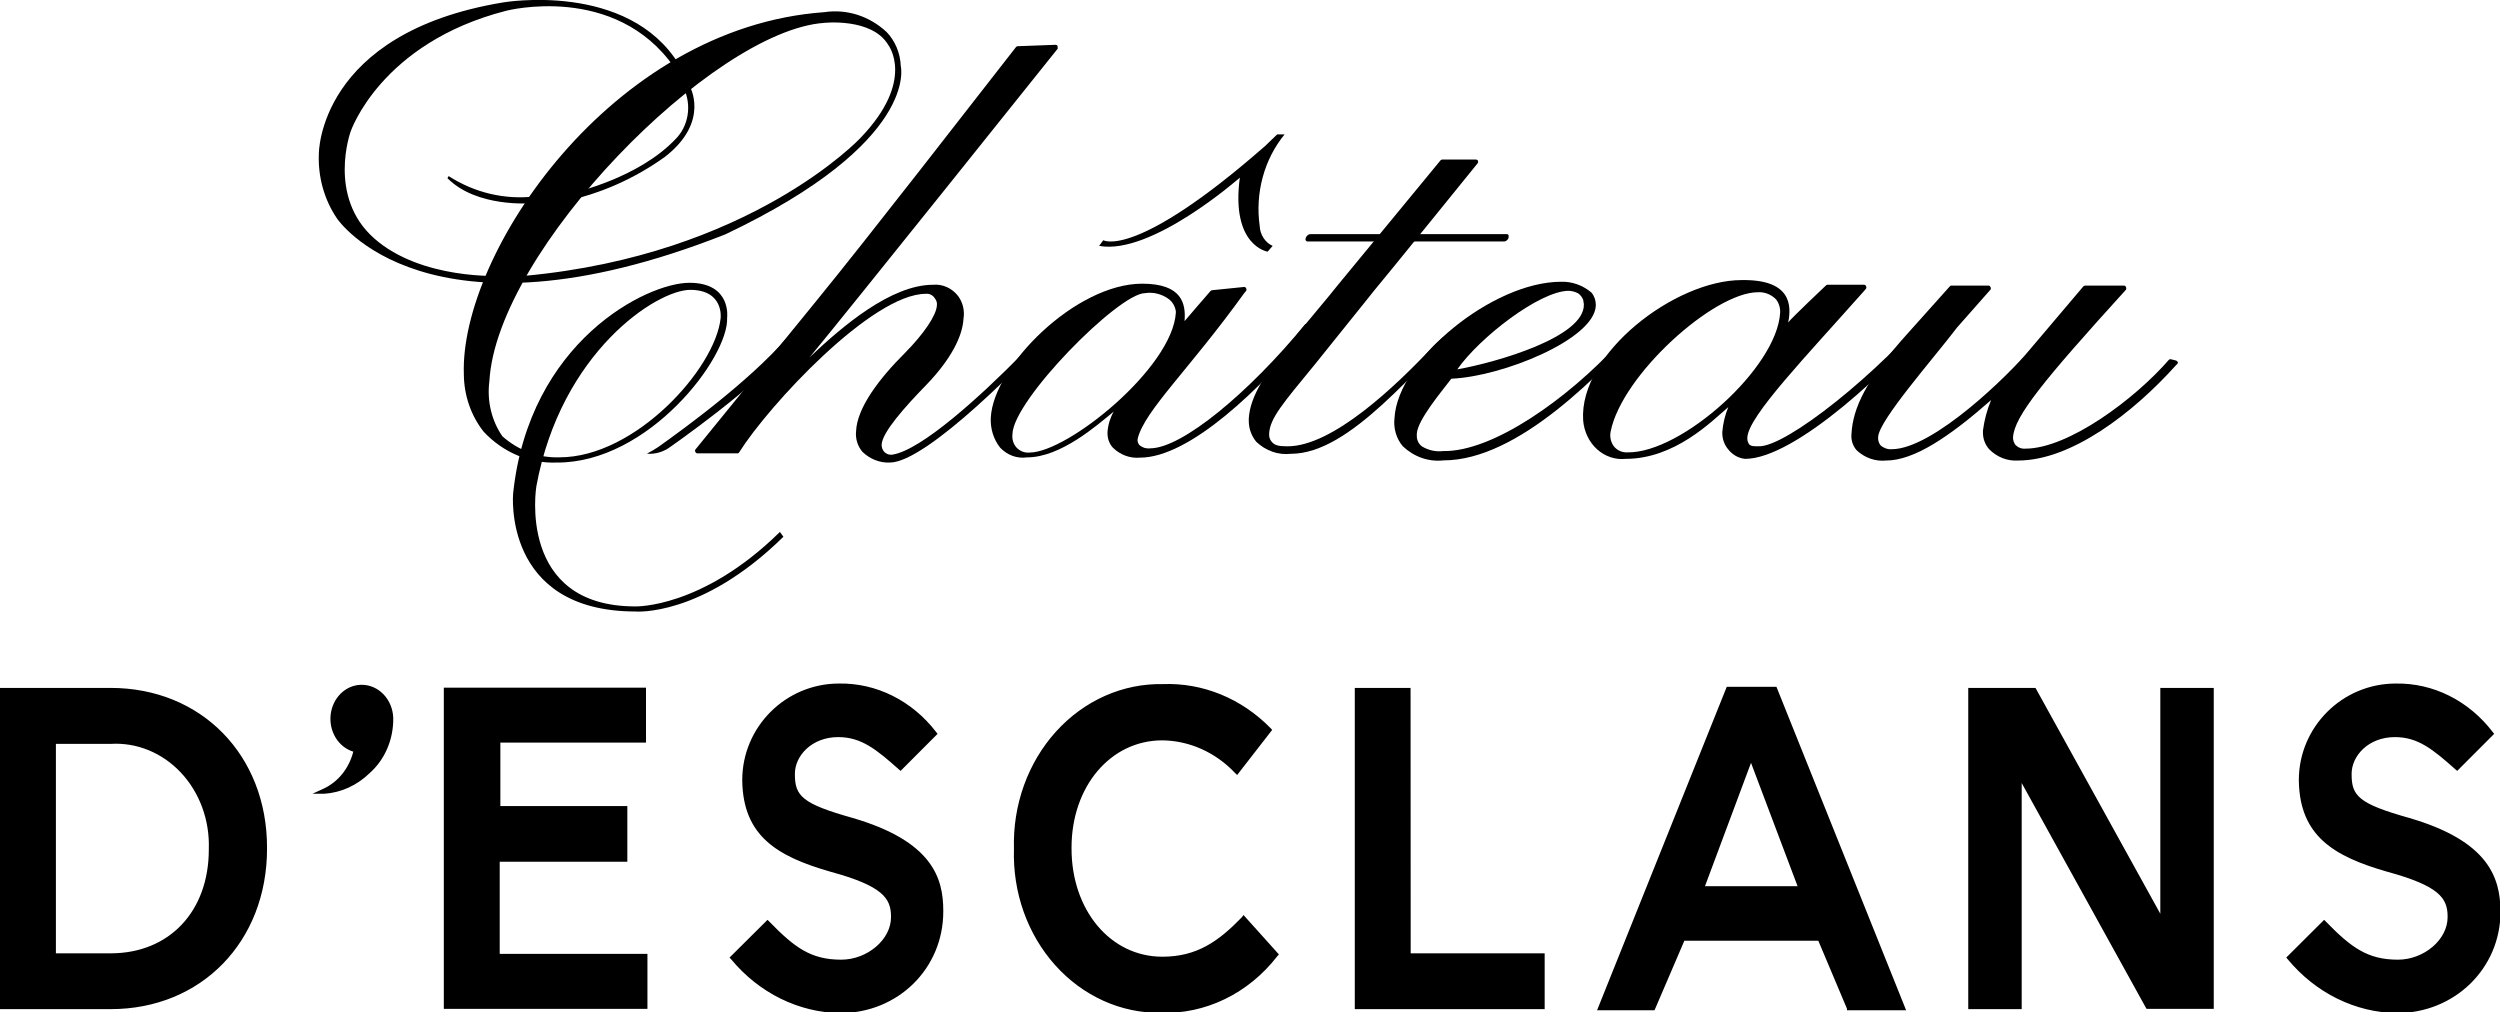
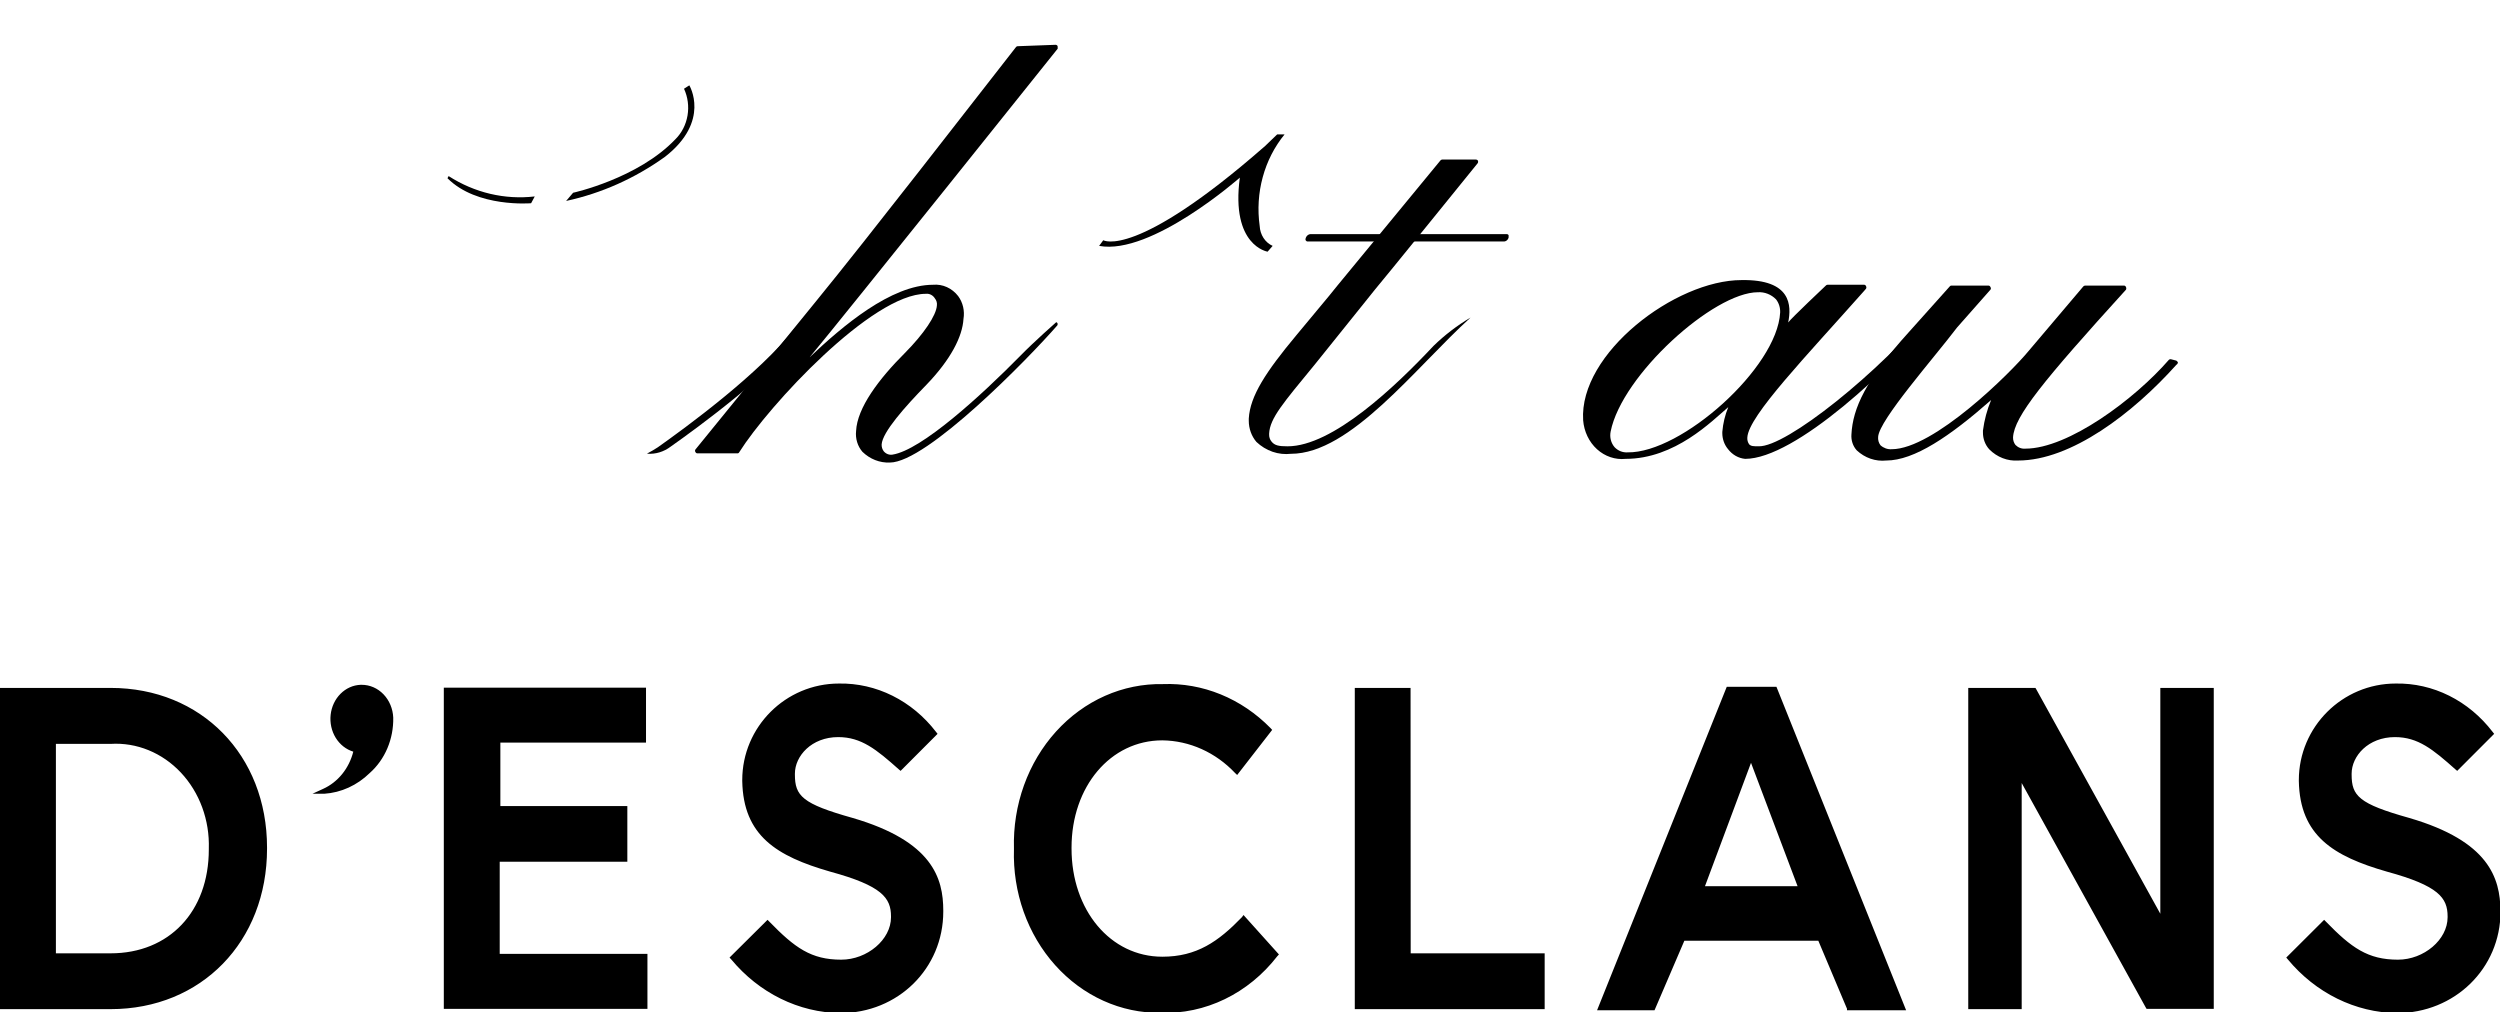
<svg xmlns="http://www.w3.org/2000/svg" width="200" height="81" viewBox="0 0 200 81" fill="none">
  <g clip-path="url(#clip0_311_25205)">
    <path d="M39.977 68.939H50.187V64.485H40.029V59.409H51.681V55.011H35.505V80.709H51.795V76.311H39.977V68.939ZM8.85 55.033H0V80.731H8.85C16.113 80.731 21.363 75.327 21.363 67.888V67.809C21.363 60.404 16.103 55.033 8.85 55.033ZM16.705 67.956C16.705 72.919 13.54 76.266 8.85 76.266H4.472V59.511H8.85C9.883 59.447 10.916 59.619 11.885 60.015C12.853 60.411 13.735 61.023 14.474 61.811C15.213 62.599 15.793 63.547 16.177 64.593C16.561 65.64 16.741 66.762 16.705 67.888V67.956ZM28.938 54.785H28.844C28.248 54.808 27.679 55.063 27.24 55.504C26.801 55.944 26.521 56.541 26.451 57.187C26.381 57.833 26.525 58.485 26.857 59.025C27.19 59.565 27.688 59.958 28.263 60.132C28.096 60.795 27.792 61.407 27.375 61.922C26.957 62.437 26.438 62.842 25.856 63.106L24.995 63.501H25.939C27.291 63.412 28.574 62.826 29.581 61.84C30.183 61.306 30.665 60.629 30.991 59.861C31.316 59.093 31.476 58.253 31.459 57.408C31.429 56.701 31.151 56.033 30.681 55.545C30.212 55.056 29.587 54.784 28.938 54.785ZM68.209 65.435C64.173 64.304 63.592 63.671 63.592 61.964V61.896C63.592 60.483 64.92 58.968 67.058 58.968C68.904 58.968 70.108 59.951 71.913 61.557L72.048 61.67L75.005 58.708L74.881 58.55C73.933 57.316 72.744 56.329 71.401 55.66C70.059 54.991 68.596 54.657 67.12 54.683C62.845 54.683 59.38 58.154 59.38 62.405V62.484C59.462 66.859 62.129 68.499 66.414 69.731C70.564 70.862 71.28 71.834 71.28 73.315V73.383C71.28 75.169 69.382 76.774 67.296 76.774C64.889 76.774 63.582 75.825 61.538 73.722L61.403 73.586L58.363 76.605L58.508 76.763C59.611 78.09 60.954 79.155 62.451 79.892C63.949 80.63 65.57 81.023 67.213 81.048C71.841 81.048 75.462 77.475 75.462 72.93V72.851C75.462 70.251 74.6 67.3 68.209 65.435ZM138.141 54.943L127.765 80.822H132.361L134.748 75.259H145.466L147.759 80.698V80.822H152.49L142.115 54.943H138.141ZM136.398 70.895L140.081 61.026L143.806 70.895H136.398ZM172.826 73.1L162.897 55.135L162.835 55.033H157.46V80.731H161.735V62.642L171.664 80.607L171.727 80.709H177.101V55.033H172.826V73.1ZM192.737 65.435C188.701 64.304 188.13 63.671 188.13 61.964V61.896C188.13 60.483 189.458 58.968 191.596 58.968C193.443 58.968 194.636 59.951 196.441 61.557L196.576 61.67L199.533 58.708L199.409 58.55C198.464 57.315 197.277 56.327 195.936 55.658C194.595 54.989 193.133 54.656 191.658 54.683C187.383 54.683 183.907 58.154 183.907 62.405V62.484C183.99 66.859 186.667 68.499 190.952 69.731C195.103 70.862 195.808 71.834 195.808 73.315V73.383C195.808 75.169 193.92 76.774 191.834 76.774C189.427 76.774 188.11 75.825 186.066 73.722L185.931 73.586L182.901 76.605L183.036 76.763C184.139 78.09 185.482 79.155 186.979 79.892C188.477 80.63 190.098 81.023 191.741 81.048C196.369 81.048 200.041 77.475 200.041 72.93V72.851C200 70.251 199.139 67.3 192.737 65.435ZM112.845 55.033H108.383V80.731H123.573V76.266H112.855L112.845 55.033ZM99.357 73.371C97.468 75.327 95.736 76.537 92.986 76.537C88.836 76.537 85.723 72.817 85.723 67.888V67.809C85.723 62.925 88.836 59.228 92.986 59.228C95.167 59.253 97.255 60.193 98.817 61.851L98.973 61.998L101.774 58.391L101.639 58.244C100.487 57.069 99.133 56.154 97.655 55.55C96.177 54.947 94.605 54.667 93.028 54.728C91.442 54.697 89.868 55.017 88.399 55.668C86.931 56.32 85.599 57.29 84.485 58.52C83.371 59.75 82.498 61.213 81.919 62.822C81.34 64.43 81.067 66.15 81.116 67.877V67.945C81.063 69.652 81.328 71.354 81.894 72.947C82.461 74.54 83.318 75.992 84.414 77.214C85.51 78.437 86.821 79.405 88.269 80.06C89.718 80.715 91.273 81.043 92.841 81.025C94.61 81.088 96.369 80.714 97.986 79.931C99.603 79.148 101.037 77.976 102.179 76.503L102.314 76.356L99.481 73.202L99.357 73.371Z" fill="black" />
-     <path d="M54.331 5.178C50.233 -1.526 40.262 0.192 40.262 0.192C25.445 2.635 25.508 12.301 25.508 12.301C25.43 14.158 25.943 15.987 26.96 17.479C26.96 17.479 34.099 28.197 58.035 18.745C73.599 11.351 72.063 5.291 72.063 5.291C72.023 4.252 71.614 3.271 70.922 2.555C70.242 1.925 69.448 1.458 68.592 1.185C67.736 0.912 66.836 0.84 65.952 0.973C48.853 2.182 36.765 20.373 37.108 29.949C37.12 31.636 37.683 33.263 38.695 34.539C39.463 35.359 40.376 36 41.378 36.424C42.381 36.848 43.452 37.045 44.526 37.004C51.851 37.061 58.315 28.604 58.17 25.416C58.17 25.416 58.544 22.623 55.151 22.623C51.758 22.623 42.327 27.304 41.05 39.48C41.05 39.48 40.168 48.898 50.824 48.92C50.824 48.92 56.105 49.395 62.673 42.94L62.393 42.555C56.167 48.683 50.824 48.513 50.824 48.513C41.33 48.513 42.907 38.915 42.907 38.915C44.868 28.174 52.557 23.166 55.244 23.188C57.931 23.211 57.651 25.45 57.651 25.45C57.226 29.497 50.814 36.586 44.765 36.586C43.103 36.645 41.477 36.047 40.189 34.901C39.758 34.277 39.445 33.566 39.267 32.809C39.089 32.053 39.05 31.265 39.151 30.492C39.733 20.068 56.987 2.488 65.91 1.832C65.91 1.832 69.739 1.402 71.046 3.573C71.046 3.573 73.298 6.411 68.826 11.046C68.826 11.046 60.058 20.407 41.953 22.069H40.044C40.044 22.069 33.715 22.408 29.938 19.073C26.161 15.738 28.05 10.526 28.05 10.526C28.05 10.526 30.436 3.437 40.5 0.86C40.5 0.86 49.195 -1.402 53.937 5.382" fill="black" />
    <path d="M84.61 25.902C84.605 25.871 84.591 25.843 84.571 25.821C84.55 25.799 84.525 25.784 84.496 25.777C84.496 25.777 82.712 27.349 81.633 28.457C78.52 31.622 73.716 36.02 71.392 36.371C71.264 36.391 71.135 36.377 71.013 36.329C70.892 36.282 70.784 36.203 70.697 36.1C70.582 35.947 70.523 35.754 70.531 35.557C70.593 34.573 72.388 32.55 74.11 30.786C76.071 28.751 76.995 26.919 77.078 25.517C77.132 25.197 77.122 24.867 77.049 24.551C76.976 24.235 76.84 23.94 76.652 23.686C76.409 23.372 76.1 23.126 75.752 22.969C75.403 22.812 75.026 22.747 74.65 22.781C71.288 22.781 67.387 26.094 64.772 28.581C67.594 25.189 84.61 3.901 84.61 3.901C84.623 3.86 84.623 3.817 84.61 3.776C84.615 3.747 84.615 3.716 84.61 3.686C84.593 3.655 84.569 3.63 84.54 3.612C84.51 3.594 84.478 3.585 84.444 3.584L81.404 3.697C81.38 3.698 81.357 3.705 81.335 3.716C81.314 3.728 81.295 3.745 81.28 3.765C77.742 8.287 69.504 18.938 65.27 24.116L55.631 35.964C55.612 35.992 55.602 36.025 55.602 36.06C55.602 36.095 55.612 36.129 55.631 36.156C55.645 36.189 55.667 36.217 55.694 36.237C55.722 36.257 55.754 36.268 55.787 36.269H58.993C59.023 36.271 59.052 36.263 59.078 36.247C59.103 36.231 59.124 36.207 59.138 36.179C61.504 32.425 69.763 23.505 74.069 23.505C74.21 23.488 74.352 23.514 74.48 23.58C74.609 23.646 74.717 23.749 74.795 23.878C74.858 23.954 74.904 24.044 74.931 24.142C74.958 24.239 74.965 24.342 74.951 24.443C74.899 25.235 73.913 26.704 72.388 28.242C70.313 30.311 68.57 32.629 68.487 34.483C68.455 34.784 68.484 35.088 68.572 35.375C68.659 35.663 68.804 35.925 68.995 36.145C69.596 36.729 70.38 37.037 71.184 37.004C74.141 37.004 82.255 28.706 84.59 26.026C84.609 25.988 84.617 25.945 84.61 25.902Z" fill="black" />
-     <path d="M104.973 26.132C104.946 26.074 104.902 26.026 104.849 25.996L104.579 25.94C104.554 25.924 104.525 25.915 104.496 25.915C104.467 25.915 104.438 25.924 104.413 25.94C99.91 31.423 94.556 35.866 92.014 35.866C91.712 35.908 91.406 35.819 91.163 35.617C91.098 35.549 91.05 35.462 91.024 35.367C90.999 35.272 90.996 35.171 91.018 35.075C91.599 32.813 95.117 29.591 99.537 23.452L99.692 23.271C99.708 23.24 99.716 23.205 99.716 23.17C99.716 23.134 99.708 23.099 99.692 23.068C99.679 23.037 99.659 23.01 99.634 22.99C99.608 22.97 99.578 22.958 99.547 22.955L96.984 23.215C96.93 23.218 96.878 23.242 96.839 23.283C96.839 23.283 95.034 25.363 94.764 25.691C94.878 24.289 94.567 22.695 91.371 22.695C86.069 22.695 79.481 29.264 79.263 33.413C79.218 34.281 79.482 35.135 79.999 35.798C80.281 36.102 80.623 36.331 80.999 36.468C81.375 36.606 81.775 36.647 82.168 36.59C84.865 36.59 87.76 34.023 89.099 32.926C88.814 33.417 88.643 33.976 88.601 34.555C88.595 34.596 88.595 34.638 88.601 34.679C88.6 34.889 88.637 35.096 88.71 35.29C88.783 35.484 88.89 35.661 89.026 35.809C89.318 36.097 89.662 36.316 90.034 36.455C90.407 36.593 90.802 36.646 91.195 36.612C95.158 36.612 100.885 31.118 104.89 26.222C104.925 26.201 104.953 26.169 104.973 26.132ZM94.069 25.001C93.82 29.41 85.415 36.205 82.355 36.205C82.165 36.223 81.974 36.196 81.795 36.126C81.616 36.055 81.453 35.944 81.317 35.798C81.195 35.662 81.103 35.498 81.047 35.318C80.992 35.138 80.974 34.947 80.995 34.758C80.995 32.056 89.503 23.452 91.599 23.452C92.26 23.35 92.931 23.515 93.488 23.916C93.644 24.03 93.776 24.178 93.876 24.352C93.977 24.525 94.042 24.719 94.069 24.922V25.001Z" fill="black" />
    <path d="M109.987 23.178C110.464 22.635 118.194 13.082 118.194 13.082C118.211 13.067 118.225 13.048 118.234 13.027C118.243 13.005 118.247 12.981 118.246 12.958C118.252 12.932 118.252 12.904 118.246 12.878C118.23 12.843 118.205 12.813 118.173 12.793C118.142 12.773 118.106 12.764 118.07 12.765H115.372C115.346 12.766 115.321 12.772 115.298 12.784C115.275 12.796 115.254 12.812 115.237 12.833C115.237 12.833 107.092 22.737 106.989 22.85L106.293 23.709L103.699 26.83C101.261 29.758 100.006 31.68 99.902 33.489C99.897 33.545 99.897 33.602 99.902 33.658C99.902 34.288 100.121 34.894 100.514 35.354C100.89 35.71 101.329 35.978 101.804 36.142C102.278 36.305 102.779 36.36 103.274 36.304C108.047 36.304 113.235 29.407 117.644 25.405C116.581 26.031 115.589 26.79 114.687 27.666C111.626 30.934 106.605 35.705 103.004 35.705C102.299 35.705 101.967 35.637 101.718 35.32C101.588 35.163 101.521 34.955 101.531 34.744V34.687C101.593 33.455 102.652 32.245 105.194 29.147L109.344 23.981L109.987 23.178Z" fill="black" />
-     <path d="M129.448 27.515C125.391 31.925 119.404 36.164 115.451 36.085C114.886 36.153 114.315 36.034 113.812 35.746C113.674 35.663 113.558 35.542 113.476 35.395C113.394 35.249 113.349 35.081 113.345 34.909V34.694C113.418 33.564 115.348 31.303 116.105 30.297C120.193 30.127 127.518 27.154 127.663 24.474V24.372C127.663 24.011 127.537 23.664 127.311 23.4C126.617 22.817 125.759 22.513 124.883 22.541C119.415 22.541 111.82 28.748 111.56 33.44C111.512 33.846 111.546 34.26 111.661 34.651C111.776 35.042 111.968 35.4 112.225 35.701C112.666 36.121 113.182 36.439 113.741 36.633C114.299 36.828 114.889 36.895 115.472 36.831C121.48 36.831 128.078 29.856 131.897 25.695C131.909 25.671 131.916 25.644 131.916 25.616C131.916 25.588 131.909 25.561 131.897 25.537C131.023 26.107 130.202 26.77 129.448 27.515ZM126.709 24.338C126.802 26.973 119.685 28.996 116.582 29.55C118.388 26.973 123.15 23.31 125.464 23.264C125.737 23.268 126.006 23.338 126.252 23.468C126.435 23.595 126.576 23.78 126.657 23.999C126.657 23.999 126.709 24.327 126.709 24.338Z" fill="black" />
    <path d="M155.361 24.6C155.357 24.569 155.343 24.54 155.323 24.518C155.302 24.495 155.276 24.481 155.247 24.476L154.977 24.397C154.952 24.38 154.923 24.371 154.894 24.371C154.865 24.371 154.836 24.38 154.811 24.397C150.308 29.869 142.879 35.77 140.7 35.703C140.275 35.703 140.088 35.703 139.932 35.544C139.82 35.387 139.768 35.189 139.787 34.99C139.891 33.261 144.508 28.49 149.125 23.278L149.281 23.097C149.3 23.067 149.31 23.031 149.31 22.995C149.31 22.959 149.3 22.923 149.281 22.893C149.27 22.859 149.248 22.829 149.22 22.808C149.192 22.788 149.159 22.778 149.125 22.78H146.199C146.174 22.781 146.149 22.787 146.125 22.799C146.102 22.811 146.081 22.827 146.064 22.848C146.064 22.848 143.294 25.46 143.055 25.799C143.325 24.453 143.325 22.339 139.32 22.407C134.029 22.407 126.309 28.275 126.652 33.622C126.687 34.069 126.803 34.503 126.993 34.9C127.182 35.297 127.443 35.649 127.758 35.936C128.073 36.223 128.438 36.439 128.83 36.571C129.223 36.704 129.635 36.751 130.044 36.709C134.008 36.709 136.944 33.69 138.262 32.571C138.003 33.197 137.842 33.866 137.785 34.55V34.674C137.791 35.139 137.953 35.586 138.241 35.929C138.411 36.151 138.619 36.335 138.854 36.469C139.089 36.602 139.346 36.684 139.611 36.709C143.585 36.709 151.314 29.541 155.33 24.634C155.342 24.625 155.352 24.613 155.361 24.6ZM142.412 25.007C142.174 29.428 134.506 36.257 130.21 36.189C130.021 36.202 129.831 36.173 129.653 36.103C129.474 36.033 129.311 35.924 129.173 35.782C129.029 35.618 128.924 35.417 128.867 35.198C128.811 34.979 128.806 34.749 128.851 34.527C129.744 30.005 137.1 23.379 140.638 23.379C140.901 23.364 141.164 23.406 141.411 23.503C141.659 23.6 141.887 23.75 142.08 23.945C142.312 24.24 142.43 24.62 142.412 25.007Z" fill="black" />
    <path d="M174.23 28.973C174.23 28.973 174.158 28.883 174.106 28.849L173.66 28.736C173.631 28.732 173.603 28.735 173.576 28.744C173.549 28.754 173.524 28.771 173.504 28.792C170.786 31.924 165.463 35.892 162.029 35.892C161.886 35.905 161.742 35.886 161.606 35.835C161.47 35.785 161.346 35.704 161.24 35.598C161.107 35.429 161.036 35.211 161.043 34.988C161.136 33.315 163.46 30.465 170.08 23.173C170.095 23.142 170.102 23.107 170.102 23.072C170.102 23.036 170.095 23.001 170.08 22.97C170.068 22.935 170.047 22.904 170.019 22.882C169.992 22.86 169.959 22.848 169.924 22.846H166.812C166.757 22.849 166.706 22.873 166.666 22.913L162.278 28.091C160.866 29.81 154.693 35.938 151.331 35.938C151.008 35.959 150.689 35.846 150.439 35.621C150.367 35.528 150.313 35.419 150.281 35.303C150.249 35.186 150.239 35.064 150.252 34.943C150.335 33.597 154.693 28.668 156.571 26.192L159.237 23.173C159.259 23.145 159.271 23.109 159.271 23.072C159.271 23.034 159.259 22.998 159.237 22.97C159.225 22.935 159.204 22.904 159.177 22.882C159.149 22.86 159.116 22.848 159.082 22.846H156.104C156.08 22.846 156.056 22.853 156.035 22.864C156.013 22.876 155.995 22.893 155.98 22.913L152.722 26.554C149.256 30.375 148.219 32.67 148.115 34.75C148.096 34.984 148.125 35.22 148.198 35.44C148.272 35.661 148.388 35.861 148.54 36.028C148.863 36.329 149.237 36.556 149.642 36.696C150.047 36.836 150.473 36.885 150.895 36.842C153.137 36.842 155.99 34.909 159.289 32.003C158.966 32.779 158.745 33.601 158.636 34.445V34.592C158.633 34.844 158.677 35.093 158.764 35.326C158.851 35.559 158.981 35.771 159.144 35.949C159.453 36.259 159.816 36.499 160.212 36.652C160.608 36.806 161.028 36.87 161.447 36.842C165.691 36.842 170.63 33.066 174.116 29.177C174.151 29.159 174.181 29.13 174.201 29.094C174.222 29.058 174.232 29.016 174.23 28.973Z" fill="black" />
    <path d="M110.199 19.318H104.586C104.534 19.318 104.482 19.262 104.441 19.205C104.436 19.175 104.436 19.145 104.441 19.115C104.461 18.997 104.522 18.892 104.61 18.82C104.699 18.749 104.809 18.717 104.918 18.73H120.534C120.565 18.728 120.596 18.735 120.623 18.751C120.651 18.767 120.674 18.791 120.689 18.821C120.695 18.851 120.695 18.881 120.689 18.911C120.696 18.941 120.696 18.972 120.689 19.002C120.663 19.102 120.604 19.189 120.525 19.247C120.445 19.305 120.349 19.33 120.253 19.318H110.21H110.199Z" fill="black" />
    <path d="M87.93 19.671L88.262 19.218C88.262 19.218 90.814 20.79 101.21 11.678L102.175 10.751H102.767C101.96 11.736 101.363 12.904 101.019 14.171C100.674 15.437 100.591 16.771 100.775 18.077C100.791 18.422 100.897 18.756 101.08 19.038C101.264 19.321 101.518 19.54 101.812 19.671L101.408 20.134C101.408 20.134 98.451 19.671 99.187 14.21C99.187 14.21 92.111 20.451 87.93 19.671Z" fill="black" />
    <path d="M55.146 6.827C55.146 6.827 56.879 9.688 53.195 12.548C50.794 14.269 48.109 15.467 45.289 16.076L45.849 15.42C45.849 15.42 51.037 14.289 54.036 11.135C54.539 10.636 54.878 9.971 55.002 9.242C55.126 8.514 55.027 7.761 54.721 7.099L55.146 6.827Z" fill="black" />
    <path d="M42.489 16.258C42.489 16.258 38.152 16.631 35.797 14.257L35.89 14.087C37.967 15.422 40.382 15.993 42.78 15.715" fill="black" />
    <path d="M64.636 26.18C61.803 29.843 55.816 34.207 53.648 35.734C53.108 36.142 52.457 36.341 51.801 36.299C51.666 36.299 52.04 36.175 52.631 35.779C54.8 34.241 60.786 29.889 63.619 26.214L64.636 26.18Z" fill="black" />
  </g>
  <defs>
    <clipPath id="clip0_311_25205">
      <rect width="200" height="81" fill="white" />
    </clipPath>
  </defs>
</svg>